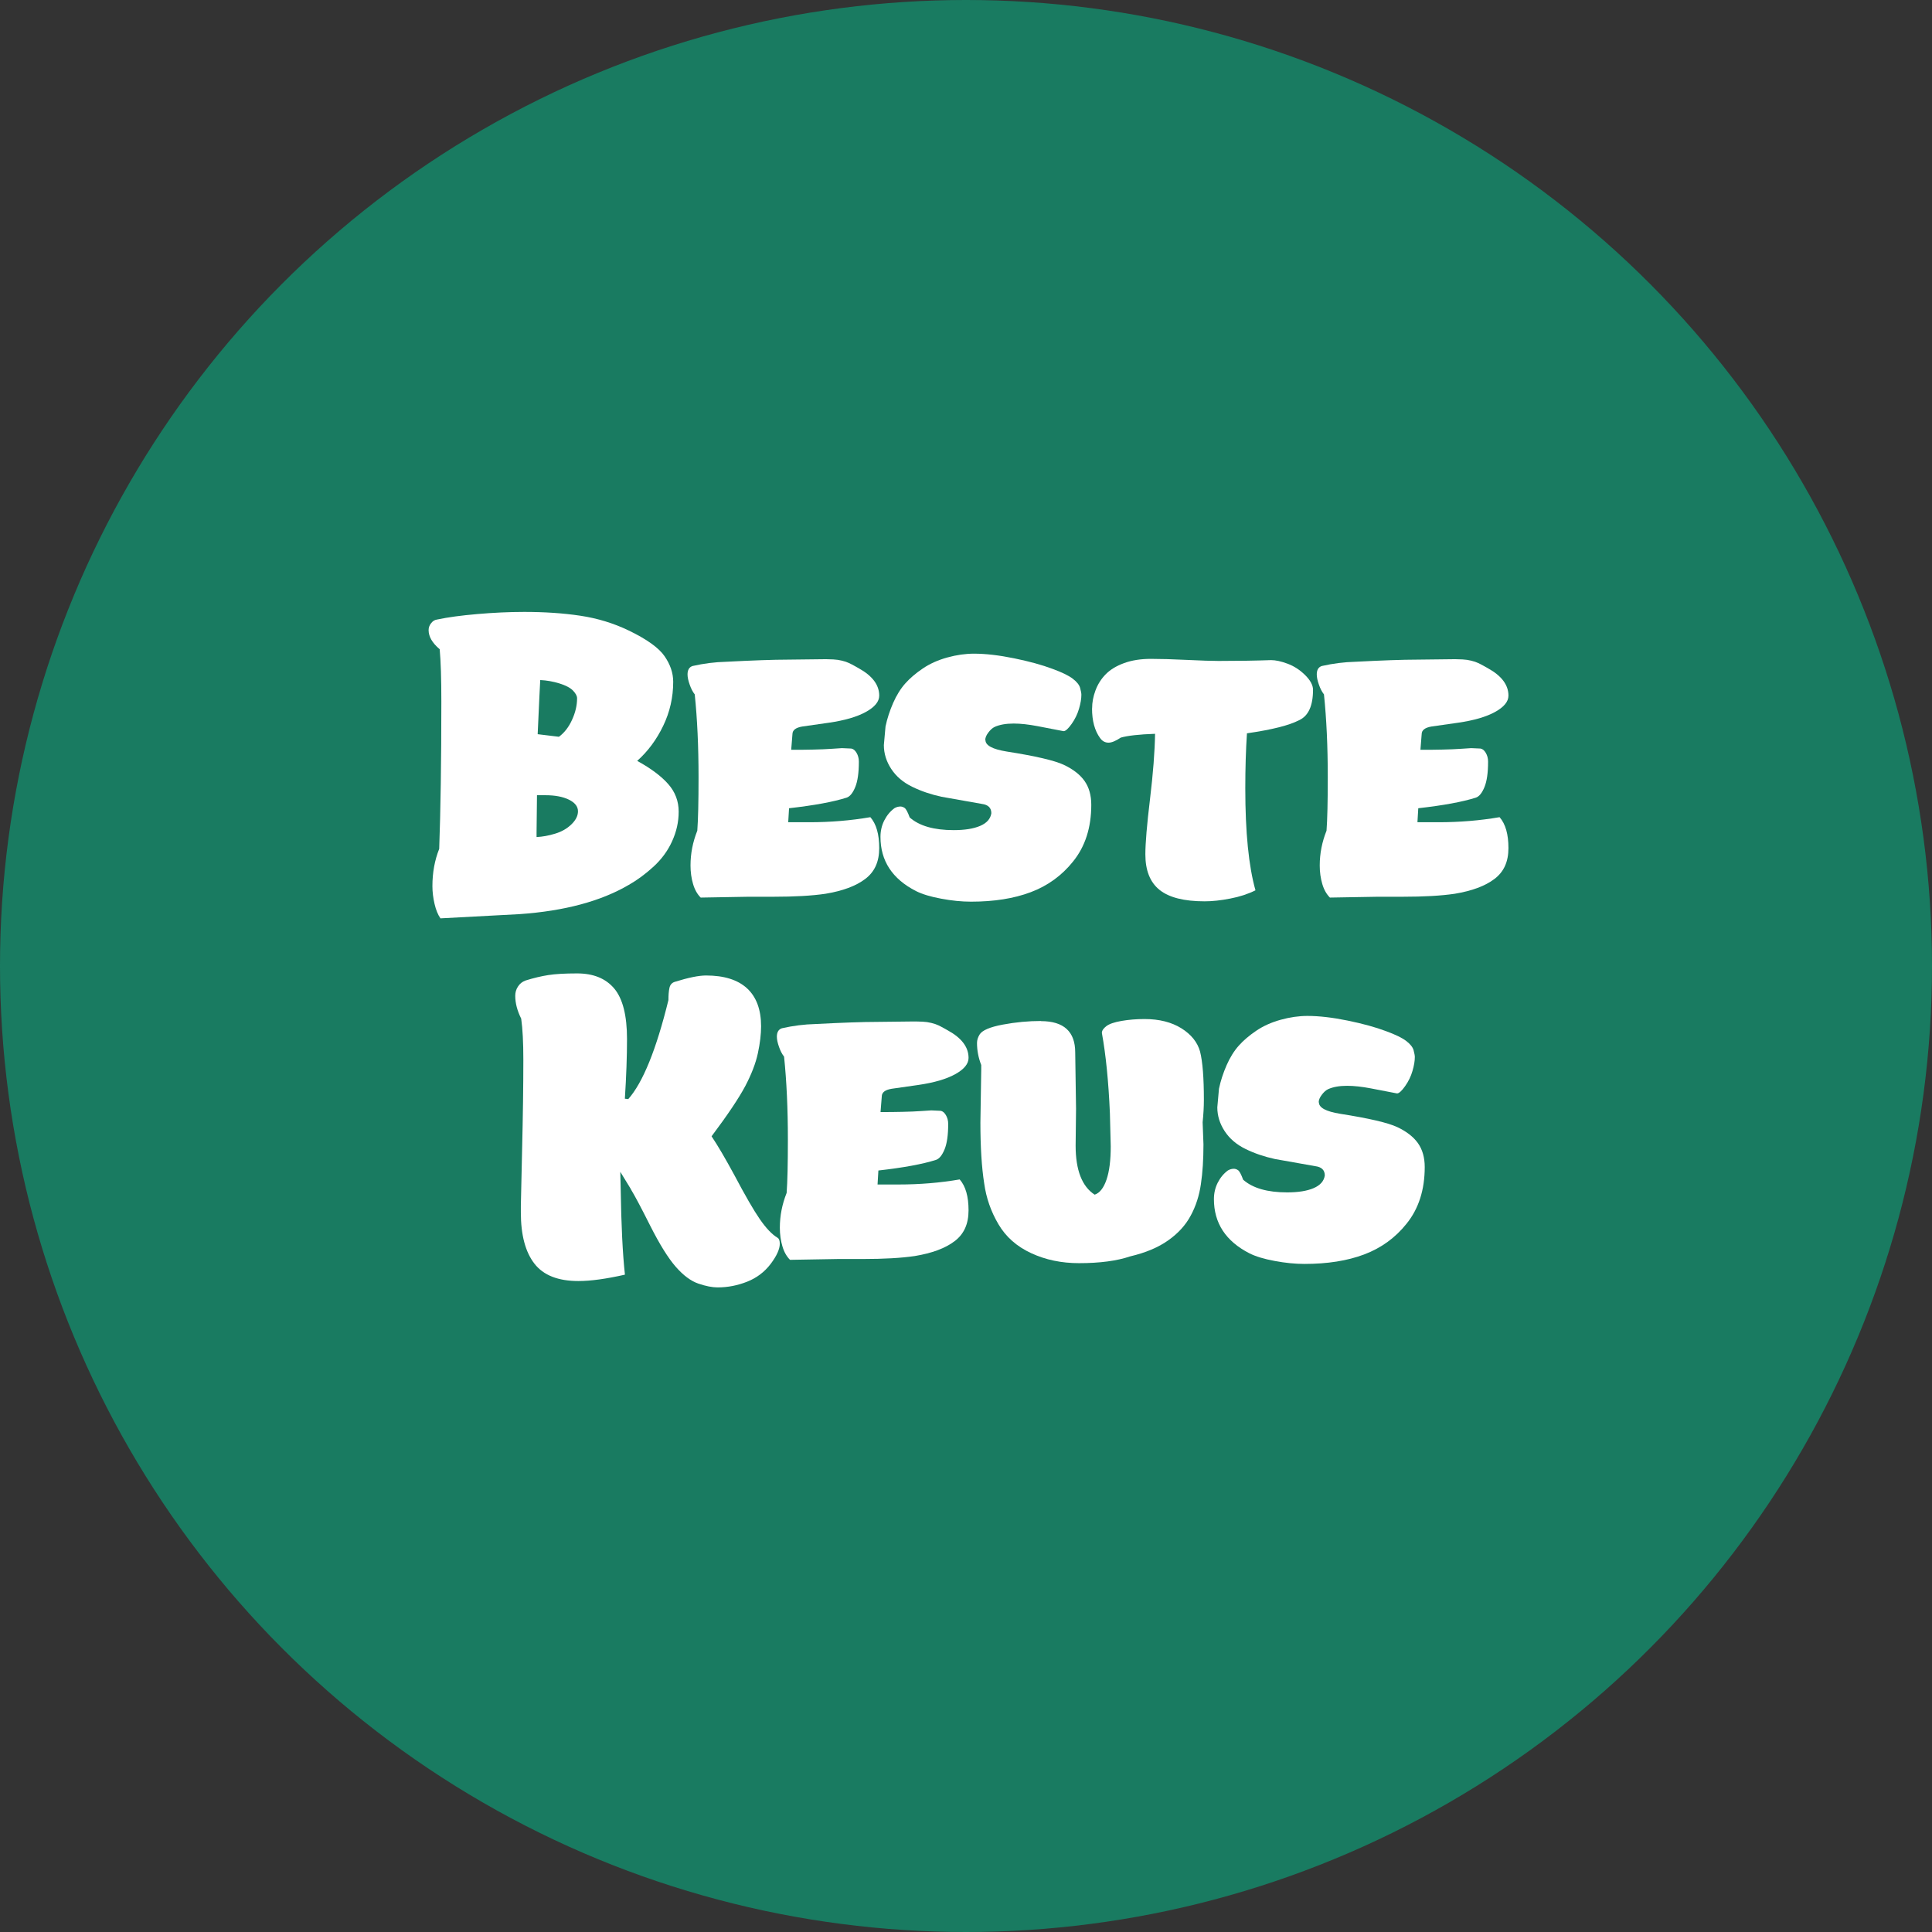
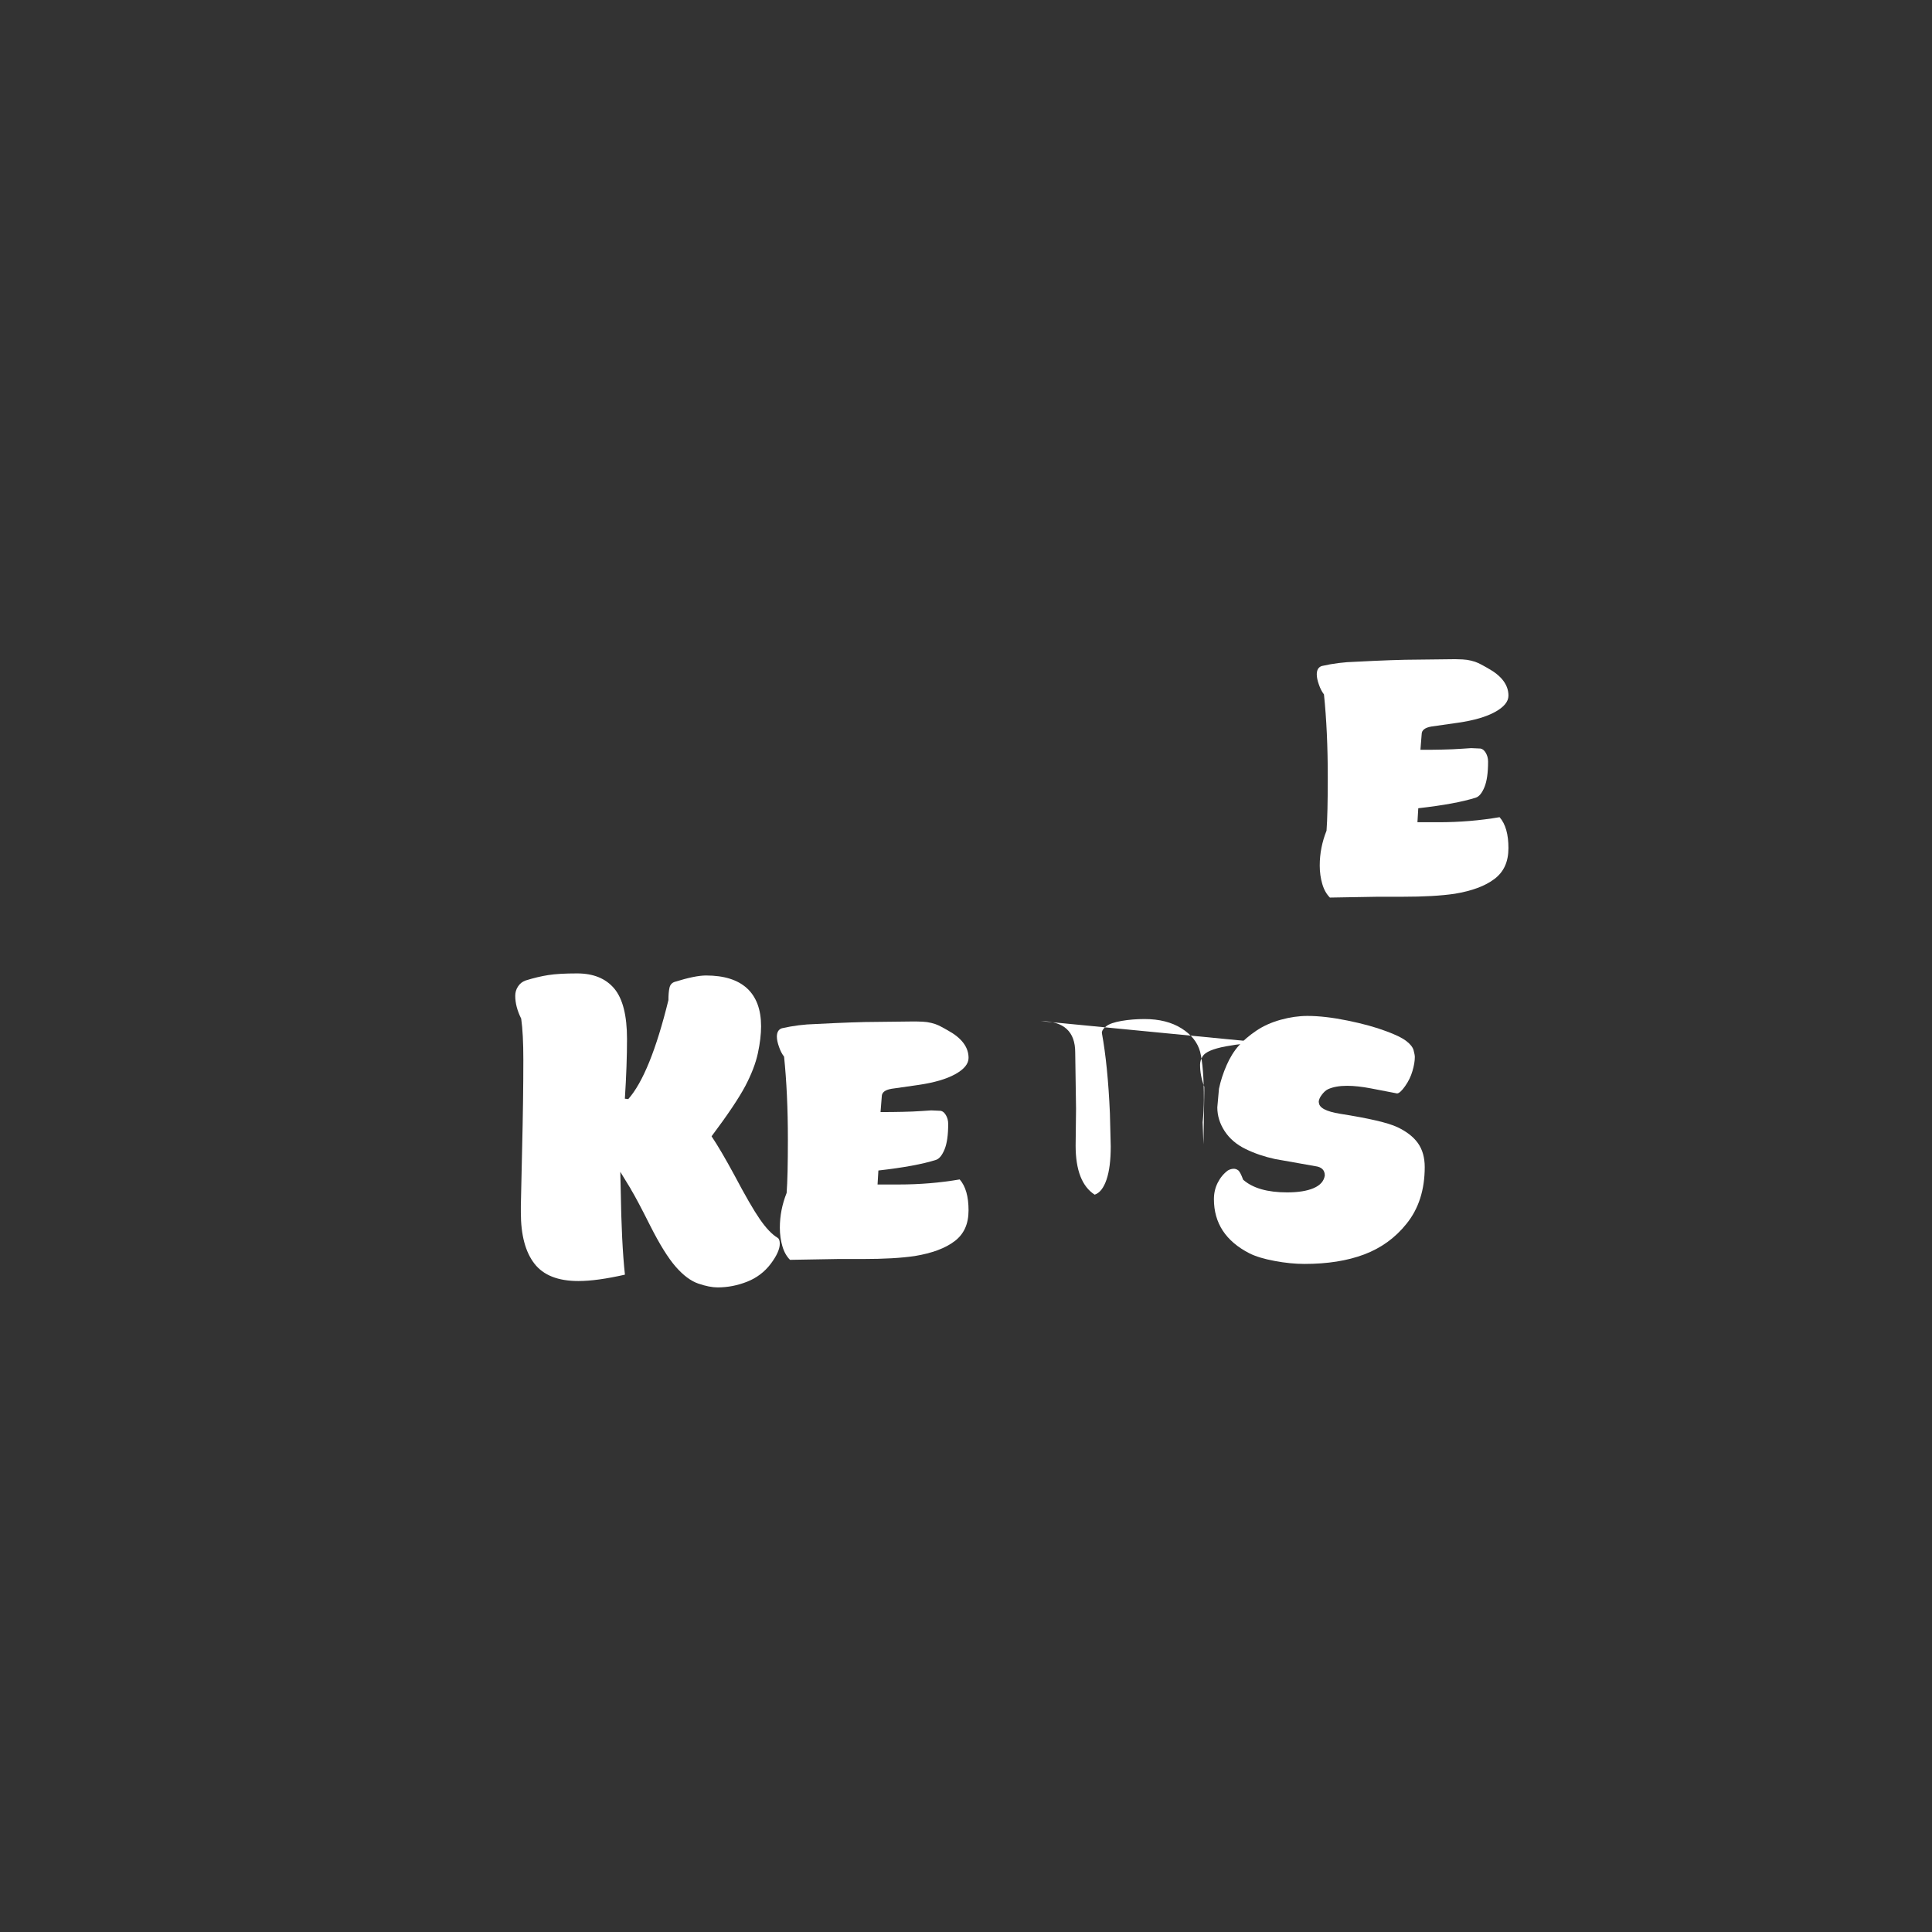
<svg xmlns="http://www.w3.org/2000/svg" id="Laag_1" data-name="Laag 1" width="278.98" height="278.98" viewBox="0 0 278.98 278.98">
  <rect x="0" y="0" width="278.98" height="278.98" fill="#333333" stroke="none" />
  <defs>
    <style>
      .cls-1 {
        fill: #197b61;
      }

      .cls-2 {
        fill: #fff;
      }
    </style>
  </defs>
-   <circle class="cls-1" cx="139.49" cy="139.49" r="139.49" />
  <g>
-     <path class="cls-2" d="M63.48,93.74c-1.06-.9-1.59-1.81-1.59-2.75,0-.37.12-.7.37-1.01.24-.31.53-.48.86-.52,1.55-.33,3.48-.59,5.8-.79,2.32-.2,4.58-.31,6.78-.31,2.93,0,5.63.18,8.1.55,2.46.37,4.8,1.08,7,2.14,2.61,1.26,4.33,2.5,5.16,3.7.83,1.2,1.25,2.43,1.25,3.7,0,2.24-.48,4.36-1.44,6.35-.96,2-2.21,3.69-3.76,5.07,2,1.1,3.49,2.22,4.49,3.36,1,1.14,1.5,2.46,1.5,3.97s-.32,2.89-.95,4.28c-.63,1.39-1.53,2.61-2.69,3.67-1.16,1.06-2.35,1.94-3.57,2.63-4.03,2.36-9.29,3.77-15.76,4.22l-11.43.61c-.37-.53-.65-1.22-.85-2.08-.2-.86-.31-1.71-.31-2.57,0-1.96.33-3.75.98-5.38.2-5.5.31-12.59.31-21.26,0-3.34-.08-5.87-.24-7.58ZM77.47,120.87c.86-.04,1.75-.2,2.69-.49.94-.28,1.72-.73,2.35-1.34.63-.61.95-1.24.95-1.89,0-.69-.44-1.25-1.31-1.68-.88-.43-2.01-.64-3.39-.64h-1.22l-.06,5.38v.67ZM77.66,106.02l3.05.37c.77-.57,1.41-1.38,1.89-2.44.49-1.06.73-2.1.73-3.12,0-.33-.19-.69-.58-1.1-.39-.41-1.04-.75-1.96-1.04-.92-.28-1.84-.45-2.78-.49-.04.57-.16,3.18-.37,7.82Z" />
-     <path class="cls-2" d="M99.71,124.96c0-1.71.33-3.38.98-5.01.12-1.59.18-4.16.18-7.7,0-4.44-.18-8.43-.55-11.98-.29-.37-.53-.83-.73-1.41-.2-.57-.31-1.06-.31-1.47,0-.65.24-1.06.73-1.22,1.63-.37,3.24-.57,4.83-.61,3.87-.2,6.84-.31,8.92-.31l5.19-.06h.43c.2,0,.52.01.95.03.43.02.85.08,1.25.18.41.1.74.21,1.01.34.26.12.54.27.83.43.28.16.47.27.55.31,2,1.1,2.99,2.42,2.99,3.97,0,.86-.64,1.64-1.92,2.35-1.28.71-3.07,1.23-5.35,1.56l-3.85.55c-.94.16-1.41.53-1.41,1.1l-.18,2.26c1.06,0,2.11,0,3.15-.03,1.04-.02,1.98-.06,2.81-.12.83-.06,1.29-.09,1.37-.09l1.34.06c.28.04.54.24.76.61.22.37.34.79.34,1.28,0,1.59-.17,2.81-.52,3.67-.35.85-.76,1.37-1.25,1.53-1.92.61-4.68,1.12-8.31,1.53l-.12,2.02h3.06c3.01,0,5.95-.24,8.8-.73.86.98,1.28,2.47,1.28,4.46s-.67,3.44-2.02,4.46c-1.34,1.02-3.26,1.73-5.74,2.14-1.96.29-4.46.43-7.52.43h-3.6l-6.9.12c-.49-.49-.86-1.14-1.1-1.96-.24-.81-.37-1.71-.37-2.69Z" />
-     <path class="cls-2" d="M142.3,106.87c0,.77,1.02,1.32,3.06,1.65,4.15.65,6.9,1.29,8.25,1.92,1.34.63,2.34,1.41,2.99,2.32.65.92.98,2.07.98,3.45,0,3.3-.88,6.03-2.63,8.19-1.63,2.04-3.67,3.51-6.11,4.43-2.44.92-5.32,1.37-8.62,1.37-1.34,0-2.78-.14-4.31-.43-1.53-.28-2.74-.65-3.64-1.1-3.42-1.75-5.13-4.36-5.13-7.82,0-.86.18-1.65.55-2.38.37-.73.86-1.32,1.47-1.77.28-.16.57-.24.86-.24.2,0,.41.07.61.21.2.14.45.6.73,1.37,1.38,1.22,3.5,1.83,6.35,1.83,1.59,0,2.86-.2,3.82-.61.96-.41,1.5-1.02,1.62-1.83,0-.77-.45-1.22-1.34-1.34l-5.87-1.04c-1.51-.33-2.91-.8-4.22-1.44-1.3-.63-2.31-1.49-3.02-2.57-.71-1.08-1.07-2.23-1.07-3.45l.24-2.69c.24-1.14.61-2.27,1.1-3.39.49-1.12,1.08-2.07,1.77-2.84.65-.73,1.49-1.45,2.51-2.14,1.02-.69,2.2-1.22,3.54-1.59s2.63-.55,3.85-.55c1.67,0,3.6.22,5.8.67,2.2.45,4.05.96,5.56,1.53,1.34.49,2.31.96,2.9,1.41.59.45.95.9,1.07,1.34.12.45.18.77.18.98,0,.57-.11,1.24-.34,2.02-.22.77-.58,1.51-1.07,2.2-.49.69-.88,1.04-1.16,1.04l-3.79-.73c-1.26-.24-2.4-.37-3.42-.37-1.1,0-2.02.16-2.75.49-.33.16-.63.44-.92.83-.29.39-.43.74-.43,1.07Z" />
-     <path class="cls-2" d="M157.7,102.29c0-.86.16-1.72.49-2.6.33-.88.81-1.65,1.47-2.32.65-.67,1.54-1.21,2.66-1.62,1.12-.41,2.41-.61,3.88-.61,1.38,0,3.12.05,5.19.15,2.08.1,3.6.15,4.58.15,2.77,0,5.29-.04,7.58-.12.65,0,1.45.17,2.38.52.94.35,1.78.9,2.54,1.65.75.75,1.13,1.46,1.13,2.11,0,2.32-.67,3.79-2.02,4.4-1.39.73-3.89,1.37-7.52,1.89-.16,2.4-.24,5.05-.24,7.94,0,6.35.49,11.26,1.47,14.73-1.06.53-2.27.93-3.64,1.19-1.37.27-2.6.4-3.7.4-2.97,0-5.14-.55-6.51-1.65-1.37-1.1-2.05-2.81-2.05-5.13,0-1.59.22-4.25.67-7.97.45-3.73.69-6.87.73-9.44-2.32.08-3.97.27-4.95.55-.73.49-1.32.73-1.77.73-.49,0-.9-.22-1.22-.67-.77-1.06-1.16-2.48-1.16-4.28Z" />
    <path class="cls-2" d="M190.57,124.96c0-1.71.33-3.38.98-5.01.12-1.59.18-4.16.18-7.7,0-4.44-.18-8.43-.55-11.98-.29-.37-.53-.83-.73-1.41-.2-.57-.31-1.06-.31-1.47,0-.65.24-1.06.73-1.22,1.63-.37,3.24-.57,4.83-.61,3.87-.2,6.84-.31,8.92-.31l5.19-.06h.43c.2,0,.52.01.95.03.43.02.85.08,1.25.18.41.1.74.21,1.01.34.26.12.54.27.83.43.28.16.47.27.55.31,2,1.1,2.99,2.42,2.99,3.97,0,.86-.64,1.64-1.92,2.35-1.28.71-3.07,1.23-5.35,1.56l-3.85.55c-.94.16-1.41.53-1.41,1.1l-.18,2.26c1.06,0,2.11,0,3.15-.03,1.04-.02,1.98-.06,2.81-.12.83-.06,1.29-.09,1.37-.09l1.34.06c.28.04.54.24.76.61.22.37.34.79.34,1.28,0,1.59-.17,2.81-.52,3.67-.35.85-.76,1.37-1.25,1.53-1.92.61-4.68,1.12-8.31,1.53l-.12,2.02h3.06c3.01,0,5.95-.24,8.8-.73.86.98,1.28,2.47,1.28,4.46s-.67,3.44-2.02,4.46c-1.34,1.02-3.26,1.73-5.74,2.14-1.96.29-4.46.43-7.52.43h-3.6l-6.9.12c-.49-.49-.86-1.14-1.1-1.96-.24-.81-.37-1.71-.37-2.69Z" />
    <path class="cls-2" d="M91.1,171.71l-1.53-2.5.06,2.57c.08,5.17.28,9.27.61,12.28-2.69.61-4.93.92-6.72.92-2.93,0-5.05-.83-6.35-2.51-1.3-1.67-1.96-4.13-1.96-7.39v-.95c0-.47.06-3.16.18-8.07.12-4.91.18-9.26.18-13.04,0-2.48-.1-4.46-.31-5.93-.57-1.14-.86-2.24-.86-3.3,0-.49.13-.94.4-1.34.26-.41.62-.69,1.07-.86,1.18-.37,2.28-.63,3.3-.79,1.02-.16,2.4-.24,4.16-.24,2.36,0,4.15.73,5.38,2.2,1.22,1.47,1.83,3.89,1.83,7.27,0,2.49-.1,5.36-.31,8.62l.49.06c2.12-2.4,4.05-7.17,5.8-14.3,0-.73.05-1.32.15-1.77.1-.45.36-.73.76-.86,1.96-.61,3.46-.92,4.52-.92,2.61,0,4.58.62,5.93,1.86,1.34,1.24,2.02,3.07,2.02,5.47,0,1.14-.15,2.43-.46,3.88-.31,1.45-.92,3.04-1.83,4.77-.92,1.73-2.54,4.15-4.86,7.24.9,1.34,2,3.22,3.3,5.62,1.55,2.93,2.77,5.05,3.67,6.35.9,1.3,1.75,2.2,2.57,2.69.2.12.31.41.31.86,0,.77-.44,1.74-1.31,2.9-.88,1.16-2.01,2.02-3.39,2.57-1.39.55-2.81.83-4.28.83-.77,0-1.7-.18-2.78-.55-1.08-.37-2.17-1.18-3.27-2.44-1.1-1.26-2.32-3.23-3.67-5.9-1.34-2.67-2.28-4.43-2.81-5.29Z" />
    <path class="cls-2" d="M112.61,177.27c0-1.71.33-3.38.98-5.01.12-1.59.18-4.16.18-7.7,0-4.44-.18-8.43-.55-11.98-.29-.37-.53-.83-.73-1.41-.2-.57-.31-1.06-.31-1.47,0-.65.24-1.06.73-1.22,1.63-.37,3.24-.57,4.83-.61,3.87-.2,6.84-.31,8.92-.31l5.19-.06h.43c.2,0,.52.01.95.03.43.02.85.08,1.25.18.41.1.74.21,1.01.34.26.12.54.27.83.43.28.16.47.27.55.31,2,1.1,2.99,2.42,2.99,3.97,0,.86-.64,1.64-1.92,2.35-1.28.71-3.07,1.23-5.35,1.56l-3.85.55c-.94.16-1.41.53-1.41,1.1l-.18,2.26c1.06,0,2.11,0,3.15-.03,1.04-.02,1.98-.06,2.81-.12.83-.06,1.29-.09,1.37-.09l1.34.06c.28.04.54.24.76.61.22.37.34.79.34,1.28,0,1.59-.17,2.81-.52,3.67-.35.85-.76,1.37-1.25,1.53-1.92.61-4.68,1.12-8.31,1.53l-.12,2.02h3.06c3.01,0,5.95-.24,8.8-.73.86.98,1.28,2.47,1.28,4.46s-.67,3.44-2.02,4.46c-1.34,1.02-3.26,1.73-5.74,2.14-1.96.29-4.46.43-7.52.43h-3.6l-6.9.12c-.49-.49-.86-1.14-1.1-1.96-.24-.81-.37-1.71-.37-2.69Z" />
-     <path class="cls-2" d="M150.31,147.45c3.3,0,4.95,1.51,4.95,4.52l.12,8.13-.06,5.32c0,3.54.92,5.91,2.75,7.09.73-.24,1.3-.97,1.71-2.17.41-1.2.61-2.8.61-4.8l-.12-4.77c-.2-4.64-.59-8.51-1.16-11.61,0-.33.21-.65.64-.98.43-.33,1.16-.58,2.2-.76,1.04-.18,2.15-.27,3.33-.27,2.12,0,3.89.45,5.32,1.34,1.43.9,2.32,2.02,2.69,3.36.37,1.47.55,3.79.55,6.97,0,.98-.06,2.06-.18,3.24l.12,3.18c0,2.16-.12,4.07-.37,5.74-.24,1.67-.73,3.19-1.47,4.55-.73,1.37-1.81,2.56-3.24,3.57-1.43,1.02-3.26,1.79-5.5,2.32-1.92.65-4.38.98-7.39.98-2.53,0-4.83-.48-6.9-1.44-2.08-.96-3.66-2.35-4.74-4.19-1.08-1.83-1.76-3.79-2.05-5.87-.37-2.36-.55-5.29-.55-8.8l.12-7.64v-.67c-.41-1.06-.61-2.12-.61-3.18,0-.41.12-.81.37-1.22.37-.61,1.49-1.09,3.36-1.44,1.87-.35,3.71-.52,5.5-.52Z" />
+     <path class="cls-2" d="M150.31,147.45c3.3,0,4.95,1.51,4.95,4.52l.12,8.13-.06,5.32c0,3.54.92,5.91,2.75,7.09.73-.24,1.3-.97,1.71-2.17.41-1.2.61-2.8.61-4.8l-.12-4.77c-.2-4.64-.59-8.51-1.16-11.61,0-.33.21-.65.64-.98.43-.33,1.16-.58,2.2-.76,1.04-.18,2.15-.27,3.33-.27,2.12,0,3.89.45,5.32,1.34,1.43.9,2.32,2.02,2.69,3.36.37,1.47.55,3.79.55,6.97,0,.98-.06,2.06-.18,3.24l.12,3.18l.12-7.64v-.67c-.41-1.06-.61-2.12-.61-3.18,0-.41.12-.81.37-1.22.37-.61,1.49-1.09,3.36-1.44,1.87-.35,3.71-.52,5.5-.52Z" />
    <path class="cls-2" d="M190.45,159.18c0,.77,1.02,1.32,3.06,1.65,4.15.65,6.9,1.29,8.25,1.92,1.34.63,2.34,1.41,2.99,2.32.65.92.98,2.07.98,3.45,0,3.3-.88,6.03-2.63,8.19-1.63,2.04-3.67,3.51-6.11,4.43-2.44.92-5.32,1.37-8.62,1.37-1.34,0-2.78-.14-4.31-.43-1.53-.28-2.74-.65-3.64-1.1-3.42-1.75-5.13-4.36-5.13-7.82,0-.86.18-1.65.55-2.38.37-.73.86-1.32,1.47-1.77.28-.16.57-.24.86-.24.2,0,.41.07.61.21.2.14.45.6.73,1.37,1.38,1.22,3.5,1.83,6.35,1.83,1.59,0,2.86-.2,3.82-.61.96-.41,1.5-1.02,1.62-1.83,0-.77-.45-1.22-1.34-1.34l-5.87-1.04c-1.51-.33-2.91-.8-4.22-1.44-1.3-.63-2.31-1.49-3.02-2.57-.71-1.08-1.07-2.23-1.07-3.45l.24-2.69c.24-1.14.61-2.27,1.1-3.39.49-1.12,1.08-2.07,1.77-2.84.65-.73,1.49-1.45,2.51-2.14,1.02-.69,2.2-1.22,3.54-1.59s2.63-.55,3.85-.55c1.67,0,3.6.22,5.8.67,2.2.45,4.05.96,5.56,1.53,1.34.49,2.31.96,2.9,1.41.59.45.95.9,1.07,1.34.12.45.18.77.18.98,0,.57-.11,1.24-.34,2.02-.22.77-.58,1.51-1.07,2.2-.49.69-.88,1.04-1.16,1.04l-3.79-.73c-1.26-.24-2.4-.37-3.42-.37-1.1,0-2.02.16-2.75.49-.33.16-.63.44-.92.83-.29.39-.43.74-.43,1.07Z" />
  </g>
</svg>